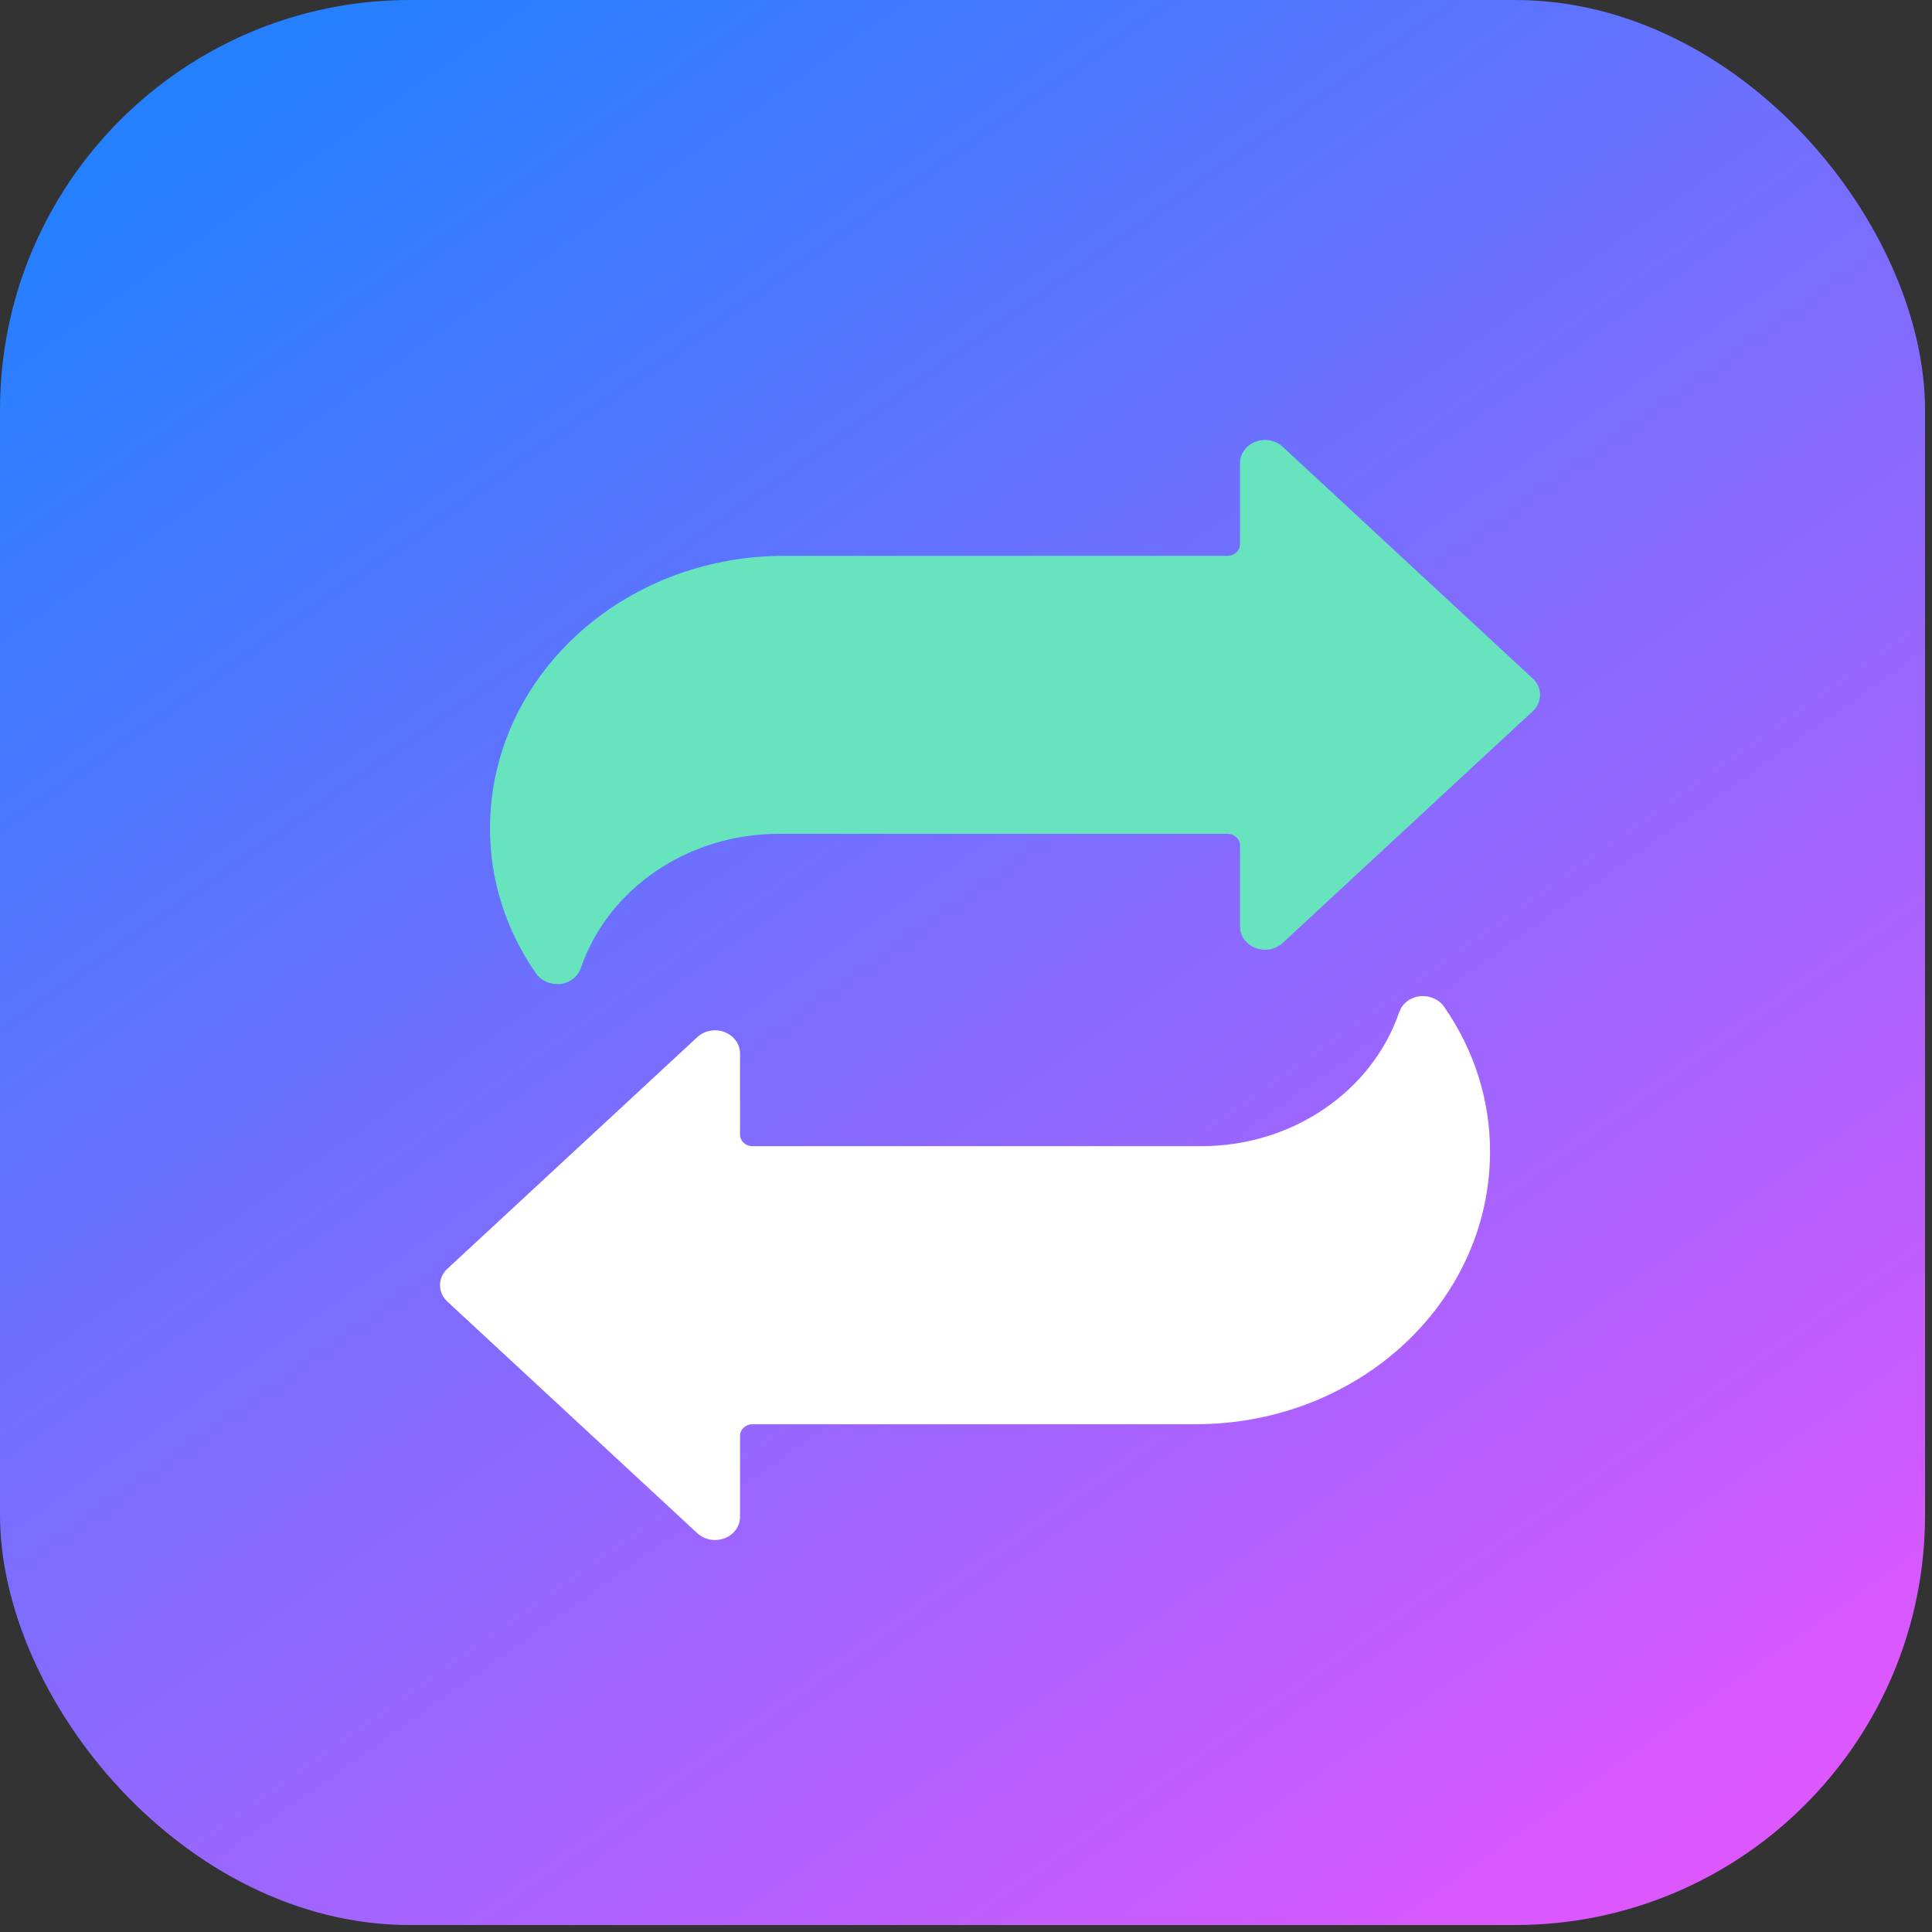
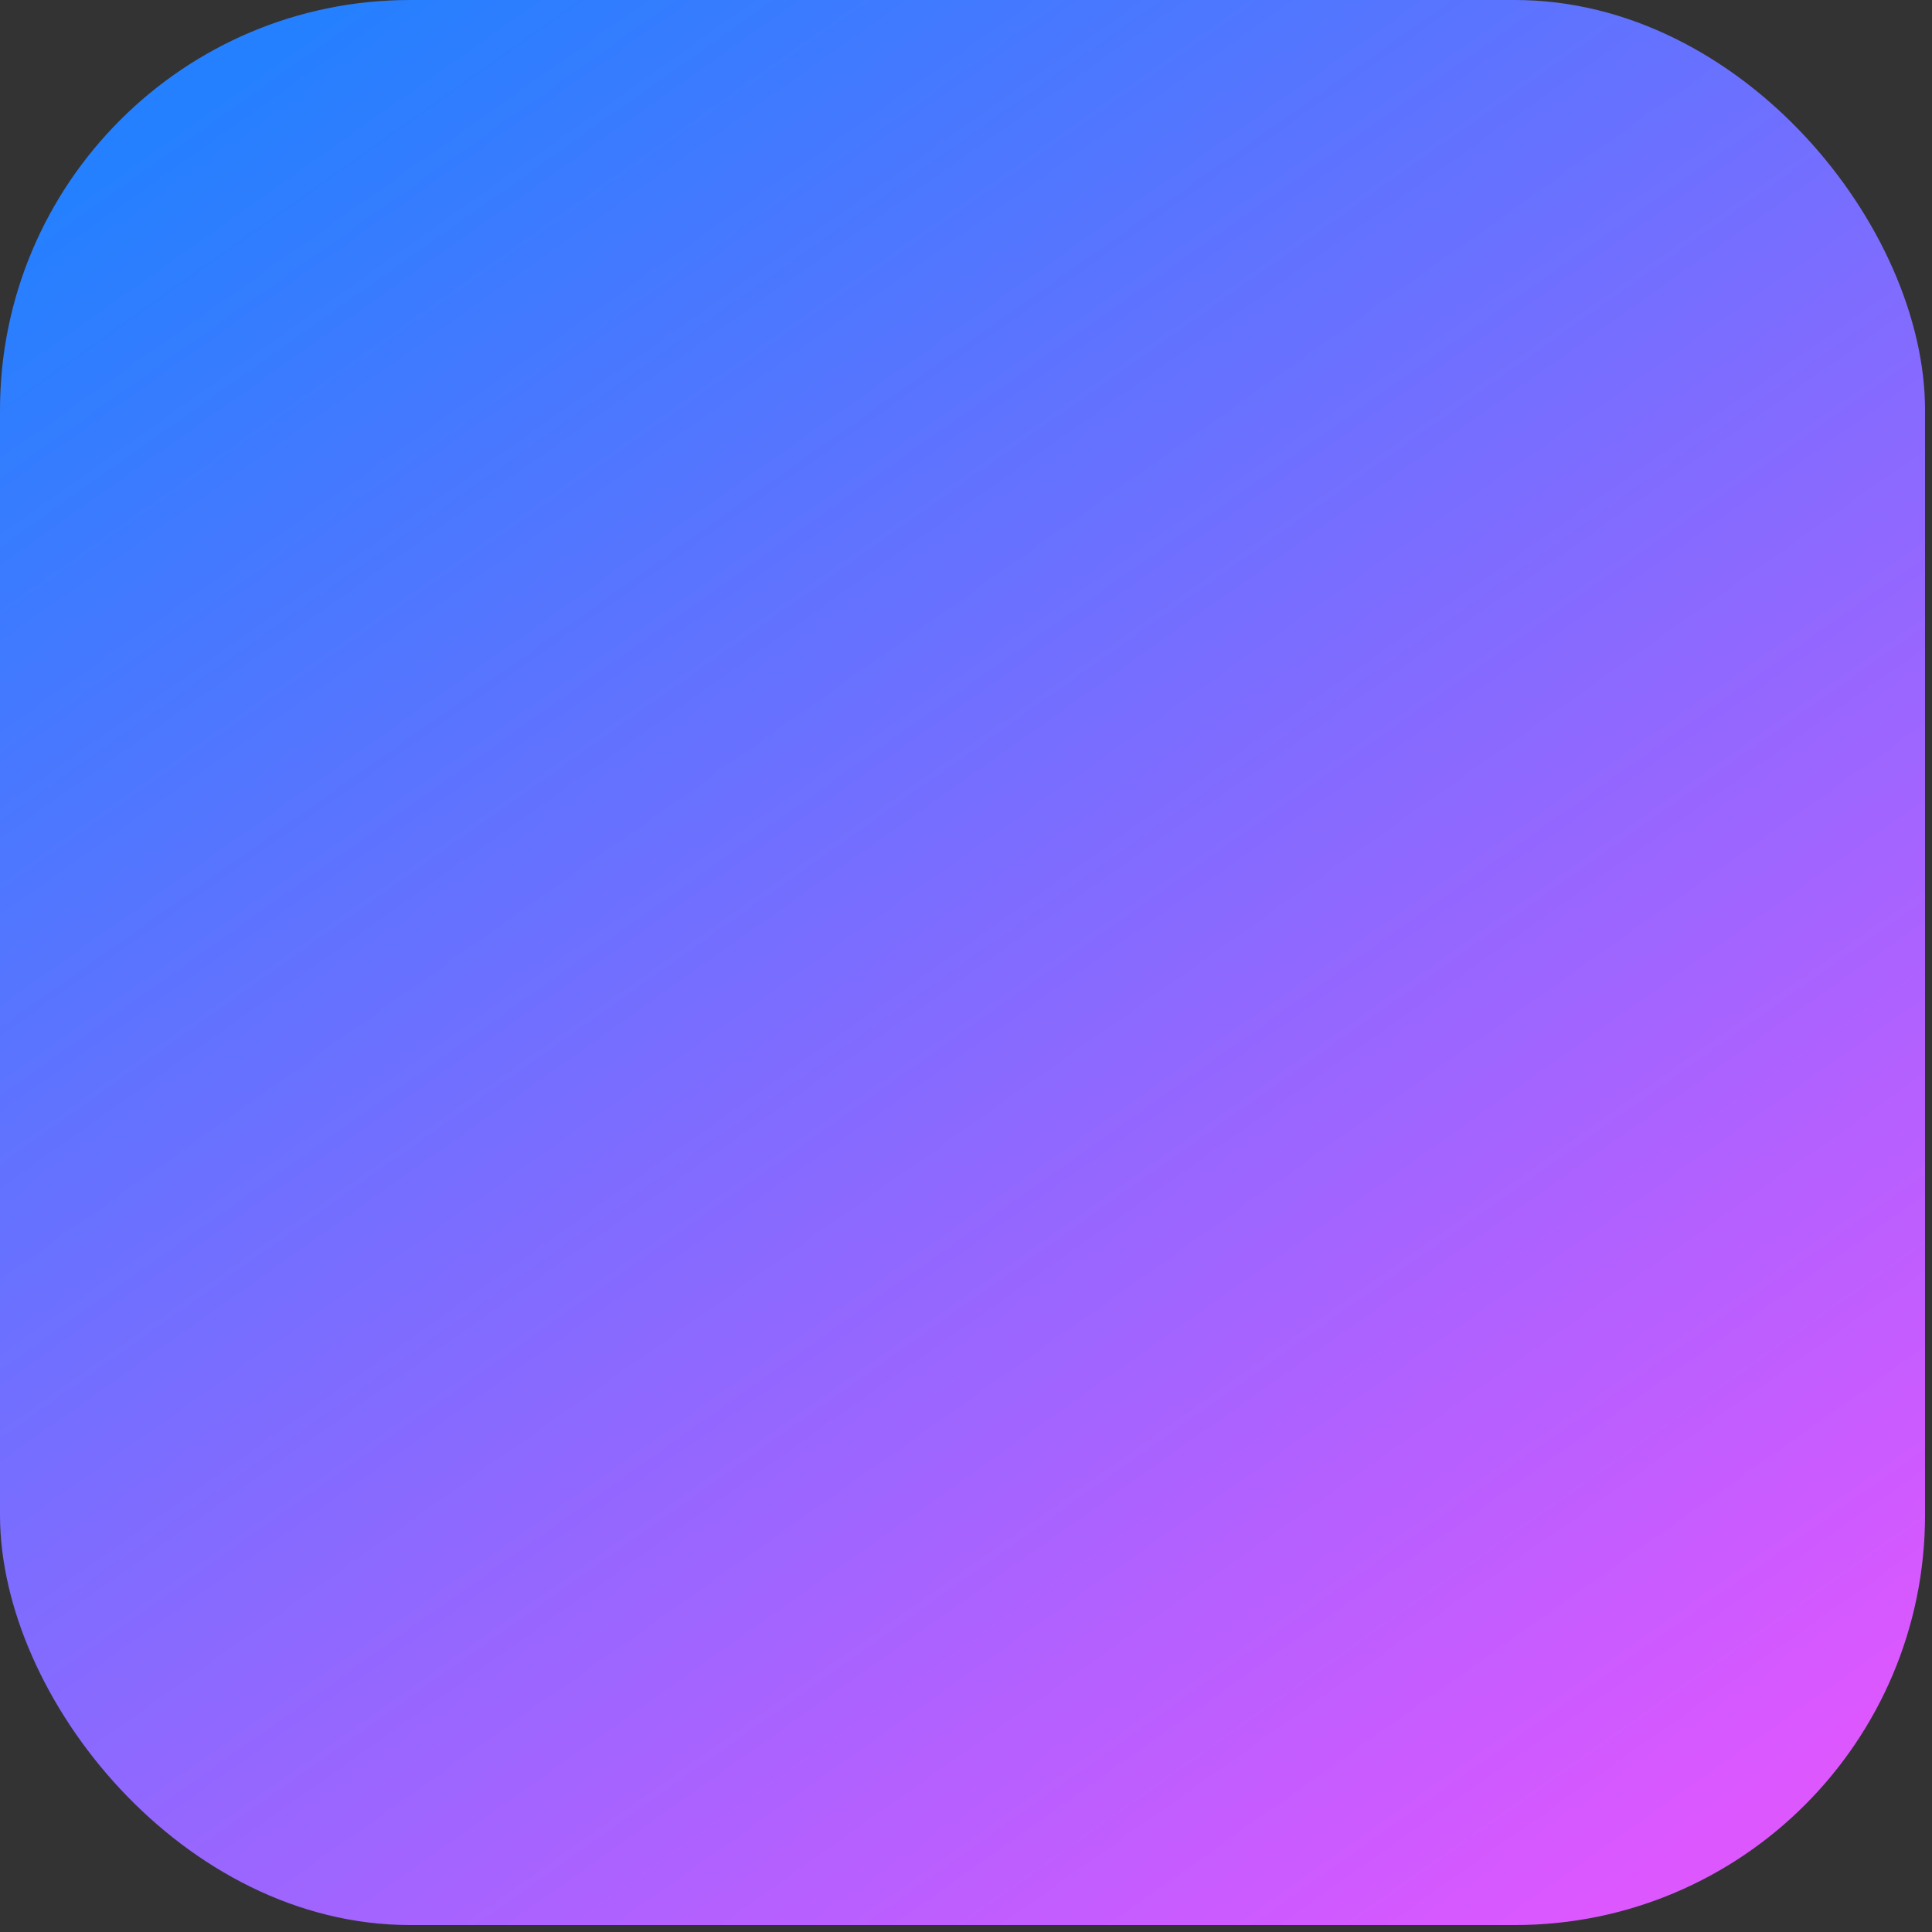
<svg xmlns="http://www.w3.org/2000/svg" width="139" height="139" viewBox="0 0 139 139" fill="none">
  <rect x="0" y="0" width="139" height="139" fill="#333333" stroke="none" />
  <rect width="138.5" height="138.5" rx="29.505" fill="url(#paint0_linear_8962_18021)" />
-   <path d="M92.286 32.147C91.772 31.669 90.998 31.526 90.326 31.783C89.653 32.041 89.214 32.649 89.214 33.324V39.157C89.214 39.618 88.811 39.991 88.315 39.991H56.407C44.739 39.994 35.277 48.75 35.255 59.562C35.239 63.278 36.39 66.917 38.568 70.037C38.899 70.51 39.467 70.796 40.075 70.797C40.158 70.802 40.241 70.802 40.324 70.797C41.013 70.707 41.585 70.256 41.791 69.64C43.759 63.912 49.489 60.014 55.975 59.992H88.315C88.811 59.992 89.214 60.365 89.214 60.826V66.66C89.213 67.335 89.651 67.944 90.324 68.202C90.997 68.461 91.772 68.318 92.286 67.84L110.273 51.172C110.975 50.521 110.975 49.466 110.273 48.815L92.286 32.147Z" fill="#67E4BD" />
-   <path d="M86.481 82.464H54.142C53.645 82.464 53.242 82.091 53.242 81.631V75.797C53.244 75.122 52.805 74.513 52.132 74.254C51.459 73.996 50.685 74.139 50.17 74.617L32.184 91.285C31.482 91.936 31.482 92.991 32.184 93.642L50.17 110.31C50.508 110.623 50.966 110.8 51.444 110.8C51.679 110.799 51.913 110.756 52.131 110.673C52.803 110.415 53.242 109.808 53.242 109.133V103.299C53.242 102.839 53.645 102.466 54.142 102.466H86.049C97.716 102.462 107.178 93.709 107.201 82.897C107.218 79.181 106.067 75.54 103.888 72.42C103.504 71.883 102.823 71.594 102.133 71.677C101.443 71.766 100.871 72.217 100.665 72.833C98.691 78.555 92.963 82.444 86.481 82.464Z" fill="white" />
  <defs>
    <linearGradient id="paint0_linear_8962_18021" x1="18.224" y1="4.252" x2="113.594" y2="139.107" gradientUnits="userSpaceOnUse">
      <stop stop-color="#2480FF" />
      <stop offset="1" stop-color="#DD57FF" />
    </linearGradient>
  </defs>
</svg>